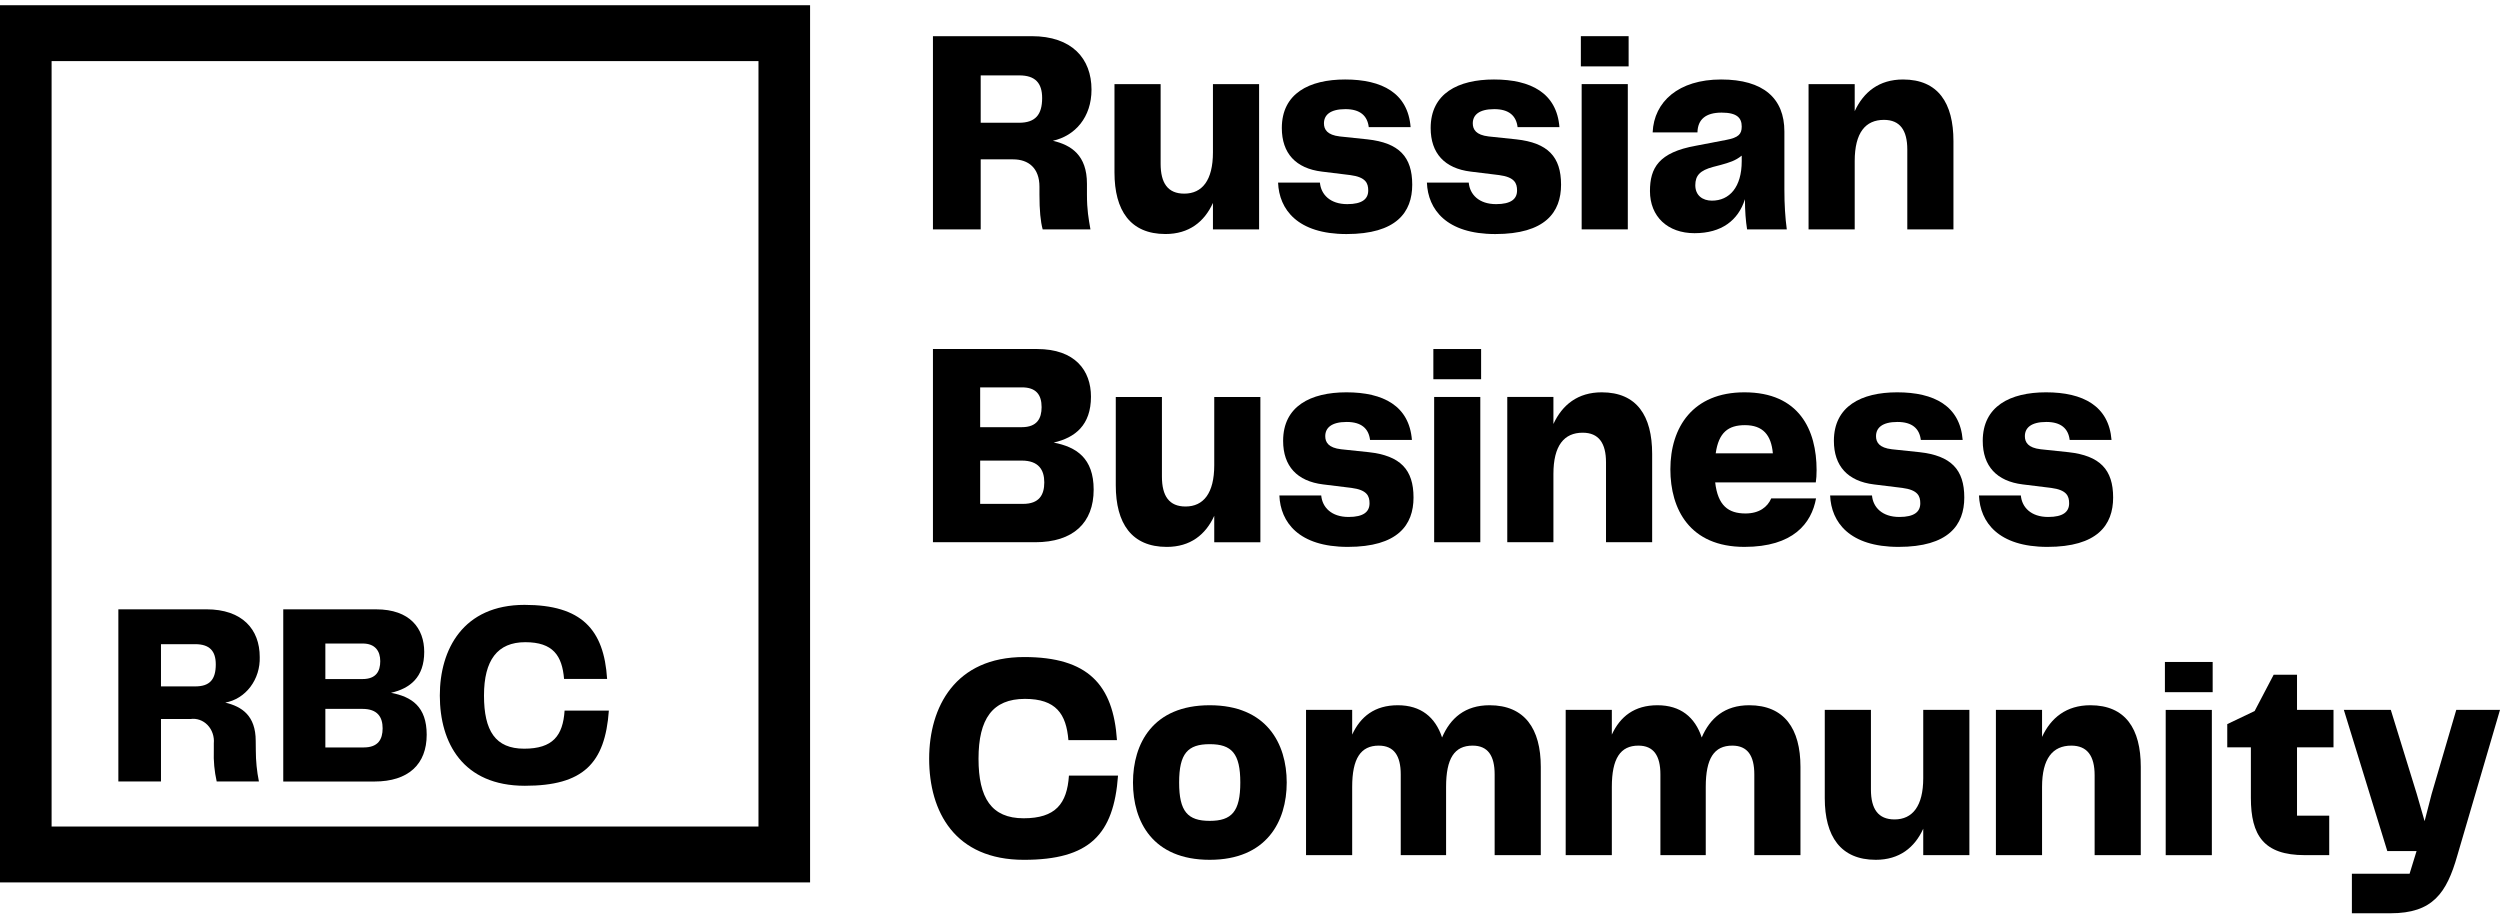
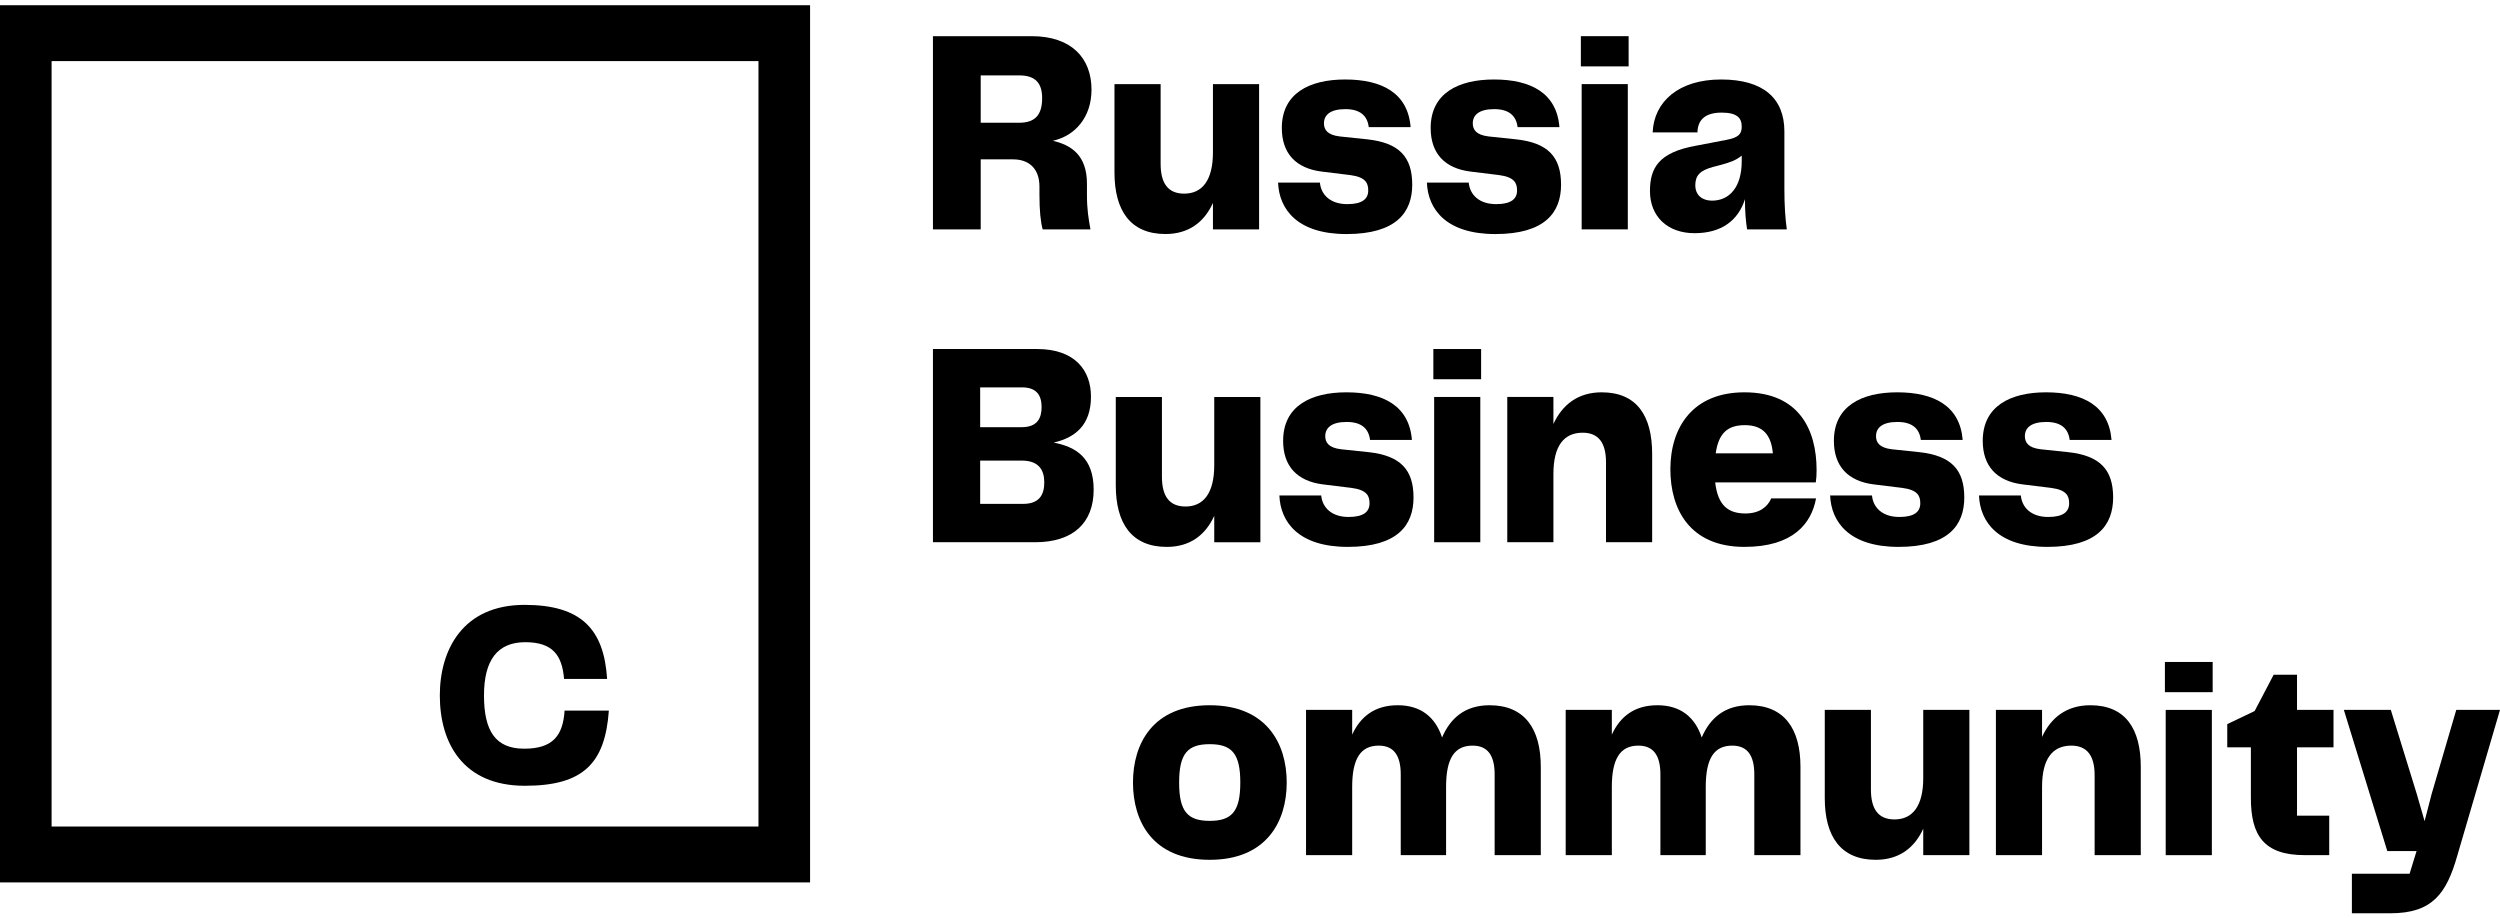
<svg xmlns="http://www.w3.org/2000/svg" width="196" height="72" viewBox="0 0 196 72" fill="none">
  <path d="M85.217 14.407C85.217 12.175 83.997 11.377 82.545 11.036C84.291 10.649 85.574 9.191 85.574 7.027C85.574 4.59 84.039 2.836 80.884 2.836H73.143V17.983H76.887V12.494H79.432C80.631 12.494 81.493 13.177 81.493 14.635V15.25C81.493 16.502 81.578 17.368 81.746 17.983H85.491C85.343 17.117 85.217 16.48 85.217 15.25V14.407ZM79.895 9.624H76.887V5.911H79.916C81.157 5.911 81.704 6.503 81.704 7.688C81.704 8.986 81.178 9.624 79.895 9.624Z" fill="black" />
  <path d="M95.095 6.594V11.946C95.095 14.133 94.254 15.181 92.844 15.181C91.561 15.181 90.993 14.361 90.993 12.835V6.594H87.375V13.518C87.375 16.502 88.616 18.347 91.372 18.347C93.223 18.347 94.422 17.39 95.095 15.91V17.983H98.713V6.594H95.095Z" fill="black" />
  <path d="M100.201 14.318C100.285 16.414 101.716 18.35 105.565 18.35C109.477 18.35 110.719 16.642 110.719 14.478C110.719 12.291 109.688 11.198 107.206 10.925L105.039 10.697C104.051 10.583 103.798 10.15 103.798 9.672C103.798 9.034 104.261 8.556 105.481 8.556C106.638 8.556 107.206 9.08 107.311 9.968H110.592C110.382 7.303 108.363 6.232 105.46 6.232C102.641 6.232 100.495 7.326 100.495 10.036C100.495 12.018 101.59 13.202 103.63 13.453L105.86 13.726C107.079 13.886 107.269 14.364 107.269 14.933C107.269 15.594 106.806 16.004 105.628 16.004C104.282 16.004 103.566 15.252 103.482 14.318H100.201Z" fill="black" />
  <path d="M111.869 14.318C111.953 16.414 113.384 18.35 117.233 18.35C121.145 18.35 122.387 16.642 122.387 14.478C122.387 12.291 121.356 11.198 118.874 10.925L116.707 10.697C115.719 10.583 115.466 10.15 115.466 9.672C115.466 9.034 115.929 8.556 117.149 8.556C118.306 8.556 118.874 9.08 118.979 9.968H122.26C122.05 7.303 120.031 6.232 117.128 6.232C114.309 6.232 112.164 7.326 112.164 10.036C112.164 12.018 113.257 13.202 115.298 13.453L117.528 13.726C118.747 13.886 118.937 14.364 118.937 14.933C118.937 15.594 118.474 16.004 117.296 16.004C115.95 16.004 115.234 15.252 115.15 14.318H111.869Z" fill="black" />
  <path d="M123.939 5.205H127.684V2.836H123.939V5.205ZM124.002 17.983H127.62V6.594H124.002V17.983Z" fill="black" />
  <path d="M132.85 18.282C134.974 18.282 136.278 17.279 136.804 15.617C136.804 16.551 136.867 17.325 136.972 17.986H140.085C139.959 17.052 139.896 16.049 139.896 14.842V10.31C139.896 7.713 138.255 6.232 134.932 6.232C131.608 6.232 129.673 7.964 129.568 10.378H133.081C133.102 9.376 133.712 8.829 134.974 8.829C136.173 8.829 136.551 9.239 136.551 9.922C136.551 10.515 136.299 10.788 135.332 10.97L132.955 11.426C130.052 11.95 129.357 13.157 129.357 14.979C129.357 16.983 130.746 18.282 132.85 18.282ZM134.216 15.731C133.481 15.731 132.912 15.321 132.912 14.523C132.912 13.749 133.291 13.362 134.301 13.088L134.911 12.929C135.563 12.747 136.047 12.61 136.551 12.2V12.633C136.551 14.683 135.584 15.731 134.216 15.731Z" fill="black" />
-   <path d="M149.196 6.232C147.323 6.232 146.104 7.212 145.409 8.715V6.597H141.791V17.986H145.409V12.633C145.409 10.401 146.251 9.398 147.702 9.398C148.964 9.398 149.532 10.219 149.532 11.722V17.986H153.15V11.061C153.15 8.077 151.951 6.232 149.196 6.232Z" fill="black" />
  <path d="M82.609 34.698C84.291 34.311 85.532 33.331 85.532 31.099C85.532 29.049 84.291 27.363 81.304 27.363H73.143V42.511H81.157C84.144 42.511 85.743 40.985 85.743 38.388C85.743 35.905 84.375 35.039 82.609 34.698ZM80.126 30.37C81.22 30.37 81.662 30.939 81.662 31.919C81.662 32.807 81.304 33.491 80.105 33.491H76.845V30.37H80.126ZM80.21 39.504H76.845V36.11H80.105C81.431 36.11 81.872 36.839 81.872 37.819C81.872 38.798 81.473 39.504 80.21 39.504Z" fill="black" />
  <path d="M95.197 31.123V36.476C95.197 38.663 94.356 39.71 92.946 39.71C91.663 39.71 91.095 38.89 91.095 37.364V31.123H87.477V38.048C87.477 41.032 88.718 42.877 91.474 42.877C93.325 42.877 94.523 41.92 95.197 40.439V42.512H98.814V31.123H95.197Z" fill="black" />
  <path d="M100.303 38.844C100.387 40.94 101.817 42.876 105.667 42.876C109.579 42.876 110.82 41.167 110.82 39.004C110.82 36.817 109.79 35.724 107.307 35.45L105.141 35.222C104.152 35.108 103.9 34.676 103.9 34.197C103.9 33.559 104.363 33.081 105.582 33.081C106.739 33.081 107.307 33.605 107.412 34.493H110.694C110.484 31.828 108.464 30.758 105.561 30.758C102.743 30.758 100.597 31.851 100.597 34.562C100.597 36.544 101.691 37.728 103.731 37.978L105.961 38.252C107.181 38.411 107.371 38.89 107.371 39.459C107.371 40.12 106.908 40.53 105.73 40.53C104.383 40.53 103.668 39.778 103.584 38.844H100.303Z" fill="black" />
  <path d="M112.375 29.732H116.119V27.363H112.375V29.732ZM112.438 42.511H116.056V31.122H112.438V42.511Z" fill="black" />
  <path d="M125.574 30.758C123.702 30.758 122.482 31.737 121.788 33.241V31.122H118.17V42.511H121.788V37.158C121.788 34.926 122.63 33.924 124.081 33.924C125.343 33.924 125.911 34.744 125.911 36.247V42.511H129.529V35.587C129.529 32.603 128.33 30.758 125.574 30.758Z" fill="black" />
  <path d="M136.847 40.256C135.5 40.256 134.68 39.641 134.47 37.819H142.358C142.4 37.569 142.421 37.227 142.421 36.862C142.421 33.696 141.054 30.758 136.763 30.758C132.724 30.758 130.957 33.491 130.957 36.794C130.957 39.915 132.471 42.876 136.763 42.876C140.591 42.876 142.021 41.031 142.379 39.072H138.866C138.572 39.755 137.92 40.256 136.847 40.256ZM136.804 33.332C138.214 33.332 138.866 34.106 138.992 35.541H134.512C134.743 33.901 135.5 33.332 136.804 33.332Z" fill="black" />
  <path d="M143.482 38.844C143.567 40.94 144.997 42.876 148.846 42.876C152.759 42.876 154 41.167 154 39.004C154 36.817 152.97 35.724 150.487 35.45L148.32 35.222C147.332 35.108 147.08 34.676 147.08 34.197C147.08 33.559 147.542 33.081 148.762 33.081C149.919 33.081 150.487 33.605 150.593 34.493H153.874C153.663 31.828 151.644 30.758 148.741 30.758C145.923 30.758 143.777 31.851 143.777 34.562C143.777 36.544 144.871 37.728 146.911 37.978L149.141 38.252C150.361 38.411 150.55 38.89 150.55 39.459C150.55 40.12 150.088 40.53 148.91 40.53C147.563 40.53 146.848 39.778 146.764 38.844H143.482Z" fill="black" />
  <path d="M155.152 38.844C155.237 40.94 156.667 42.876 160.516 42.876C164.429 42.876 165.67 41.167 165.67 39.004C165.67 36.817 164.639 35.724 162.157 35.45L159.99 35.222C159.002 35.108 158.75 34.676 158.75 34.197C158.75 33.559 159.212 33.081 160.433 33.081C161.589 33.081 162.157 33.605 162.263 34.493H165.544C165.333 31.828 163.314 30.758 160.411 30.758C157.593 30.758 155.447 31.851 155.447 34.562C155.447 36.544 156.541 37.728 158.581 37.978L160.811 38.252C162.031 38.411 162.22 38.89 162.22 39.459C162.22 40.12 161.758 40.53 160.58 40.53C159.233 40.53 158.518 39.778 158.434 38.844H155.152Z" fill="black" />
-   <path d="M80.271 67.41C85.403 67.41 87.318 65.451 87.654 60.805H83.805C83.658 63.014 82.754 64.153 80.25 64.153C77.726 64.153 76.716 62.559 76.716 59.484C76.716 56.363 77.81 54.792 80.355 54.792C82.795 54.792 83.595 55.976 83.763 58.026H87.57C87.276 53.676 85.298 51.512 80.292 51.512C74.886 51.512 72.846 55.429 72.846 59.484C72.846 63.652 74.865 67.41 80.271 67.41Z" fill="black" />
  <path d="M94.842 67.409C99.302 67.409 100.879 64.402 100.879 61.35C100.879 58.298 99.302 55.291 94.842 55.291C90.382 55.291 88.826 58.298 88.826 61.35C88.826 64.425 90.382 67.409 94.842 67.409ZM92.444 61.35C92.444 59.072 93.117 58.343 94.842 58.343C96.567 58.343 97.24 59.072 97.24 61.35C97.24 63.628 96.567 64.356 94.842 64.356C93.117 64.356 92.444 63.628 92.444 61.35Z" fill="black" />
  <path d="M116.781 55.291C114.867 55.291 113.71 56.293 113.058 57.819C112.532 56.225 111.396 55.291 109.586 55.291C107.777 55.291 106.663 56.179 106.011 57.592V55.655H102.393V67.044H106.011V61.691C106.011 59.459 106.684 58.457 108.093 58.457C109.292 58.457 109.818 59.254 109.818 60.712V67.044H113.373V61.691C113.373 59.459 114.025 58.457 115.455 58.457C116.654 58.457 117.18 59.254 117.18 60.712V67.044H120.798V60.12C120.798 57.136 119.536 55.291 116.781 55.291Z" fill="black" />
  <path d="M137.138 55.291C135.224 55.291 134.067 56.293 133.415 57.819C132.889 56.225 131.753 55.291 129.944 55.291C128.135 55.291 127.02 56.179 126.368 57.592V55.655H122.75V67.044H126.368V61.691C126.368 59.459 127.041 58.457 128.45 58.457C129.65 58.457 130.176 59.254 130.176 60.712V67.044H133.731V61.691C133.731 59.459 134.383 58.457 135.813 58.457C137.012 58.457 137.538 59.254 137.538 60.712V67.044H141.156V60.12C141.156 57.136 139.893 55.291 137.138 55.291Z" fill="black" />
  <path d="M150.782 55.656V61.009C150.782 63.196 149.941 64.243 148.532 64.243C147.248 64.243 146.681 63.423 146.681 61.897V55.656H143.062V62.581C143.062 65.565 144.304 67.409 147.06 67.409C148.91 67.409 150.109 66.453 150.782 64.972V67.045H154.4V55.656H150.782Z" fill="black" />
  <path d="M163.883 55.291C162.011 55.291 160.79 56.27 160.097 57.774V55.655H156.479V67.044H160.097V61.691C160.097 59.459 160.938 58.457 162.389 58.457C163.651 58.457 164.219 59.277 164.219 60.78V67.044H167.837V60.12C167.837 57.136 166.638 55.291 163.883 55.291Z" fill="black" />
  <path d="M169.729 54.267H173.473V51.898H169.729V54.267ZM169.791 67.045H173.409V55.657H169.791V67.045Z" fill="black" />
  <path d="M180.696 67.043H182.611V63.946H180.086V58.593H182.947V55.654H180.086V52.898H178.256L176.763 55.746L174.617 56.771V58.593H176.469V62.556C176.469 65.494 177.478 67.043 180.696 67.043Z" fill="black" />
  <path d="M192.571 55.656L190.636 62.262L190.089 64.38L189.479 62.262L187.439 55.656H183.758L187.165 66.726H189.458L188.911 68.503H184.388V71.6H187.418C190.72 71.6 191.814 70.029 192.656 67.067L196 55.656H192.571Z" fill="black" />
  <path fill-rule="evenodd" clip-rule="evenodd" d="M0 0.41H63.51V69.181H0V0.41ZM4.045 4.79V64.8H59.465V4.79H4.045Z" fill="black" />
-   <path d="M20.056 58.834C20.056 59.653 20.137 60.469 20.299 61.269H16.989C16.809 60.473 16.733 59.653 16.763 58.834V58.282C16.788 58.018 16.756 57.751 16.671 57.502C16.587 57.252 16.451 57.027 16.274 56.843C16.097 56.66 15.884 56.521 15.65 56.44C15.417 56.358 15.169 56.335 14.926 56.372H12.621V61.269H9.279V47.77H16.18C18.996 47.77 20.363 49.338 20.363 51.51C20.39 52.359 20.13 53.19 19.633 53.848C19.136 54.505 18.435 54.945 17.661 55.084C18.956 55.391 20.048 56.101 20.048 58.089L20.056 58.834ZM16.917 52.088C16.917 51.037 16.431 50.503 15.299 50.503H12.621V53.814H15.307C16.448 53.814 16.917 53.271 16.917 52.088Z" fill="black" />
-   <path d="M33.453 57.601C33.453 59.913 32.021 61.271 29.359 61.271H22.207V47.772H29.488C32.15 47.772 33.259 49.278 33.259 51.109C33.259 53.098 32.15 53.974 30.654 54.316C32.272 54.622 33.453 55.393 33.453 57.609V57.601ZM25.508 50.452V53.238H28.421C29.488 53.238 29.812 52.625 29.812 51.836C29.812 51.048 29.416 50.452 28.437 50.452H25.508ZM29.998 57.101C29.998 56.225 29.602 55.577 28.421 55.577H25.508V58.599H28.518C29.642 58.599 29.998 57.969 29.998 57.101Z" fill="black" />
  <path d="M34.482 54.527C34.482 50.917 36.303 47.422 41.125 47.422C45.591 47.422 47.354 49.349 47.597 53.23H44.223C44.07 51.399 43.358 50.348 41.181 50.348C39.005 50.348 37.945 51.749 37.945 54.527C37.945 57.304 38.843 58.697 41.092 58.697C43.342 58.697 44.134 57.68 44.264 55.709H47.735C47.435 59.853 45.728 61.605 41.149 61.605C36.295 61.605 34.482 58.25 34.482 54.527Z" fill="black" />
</svg>